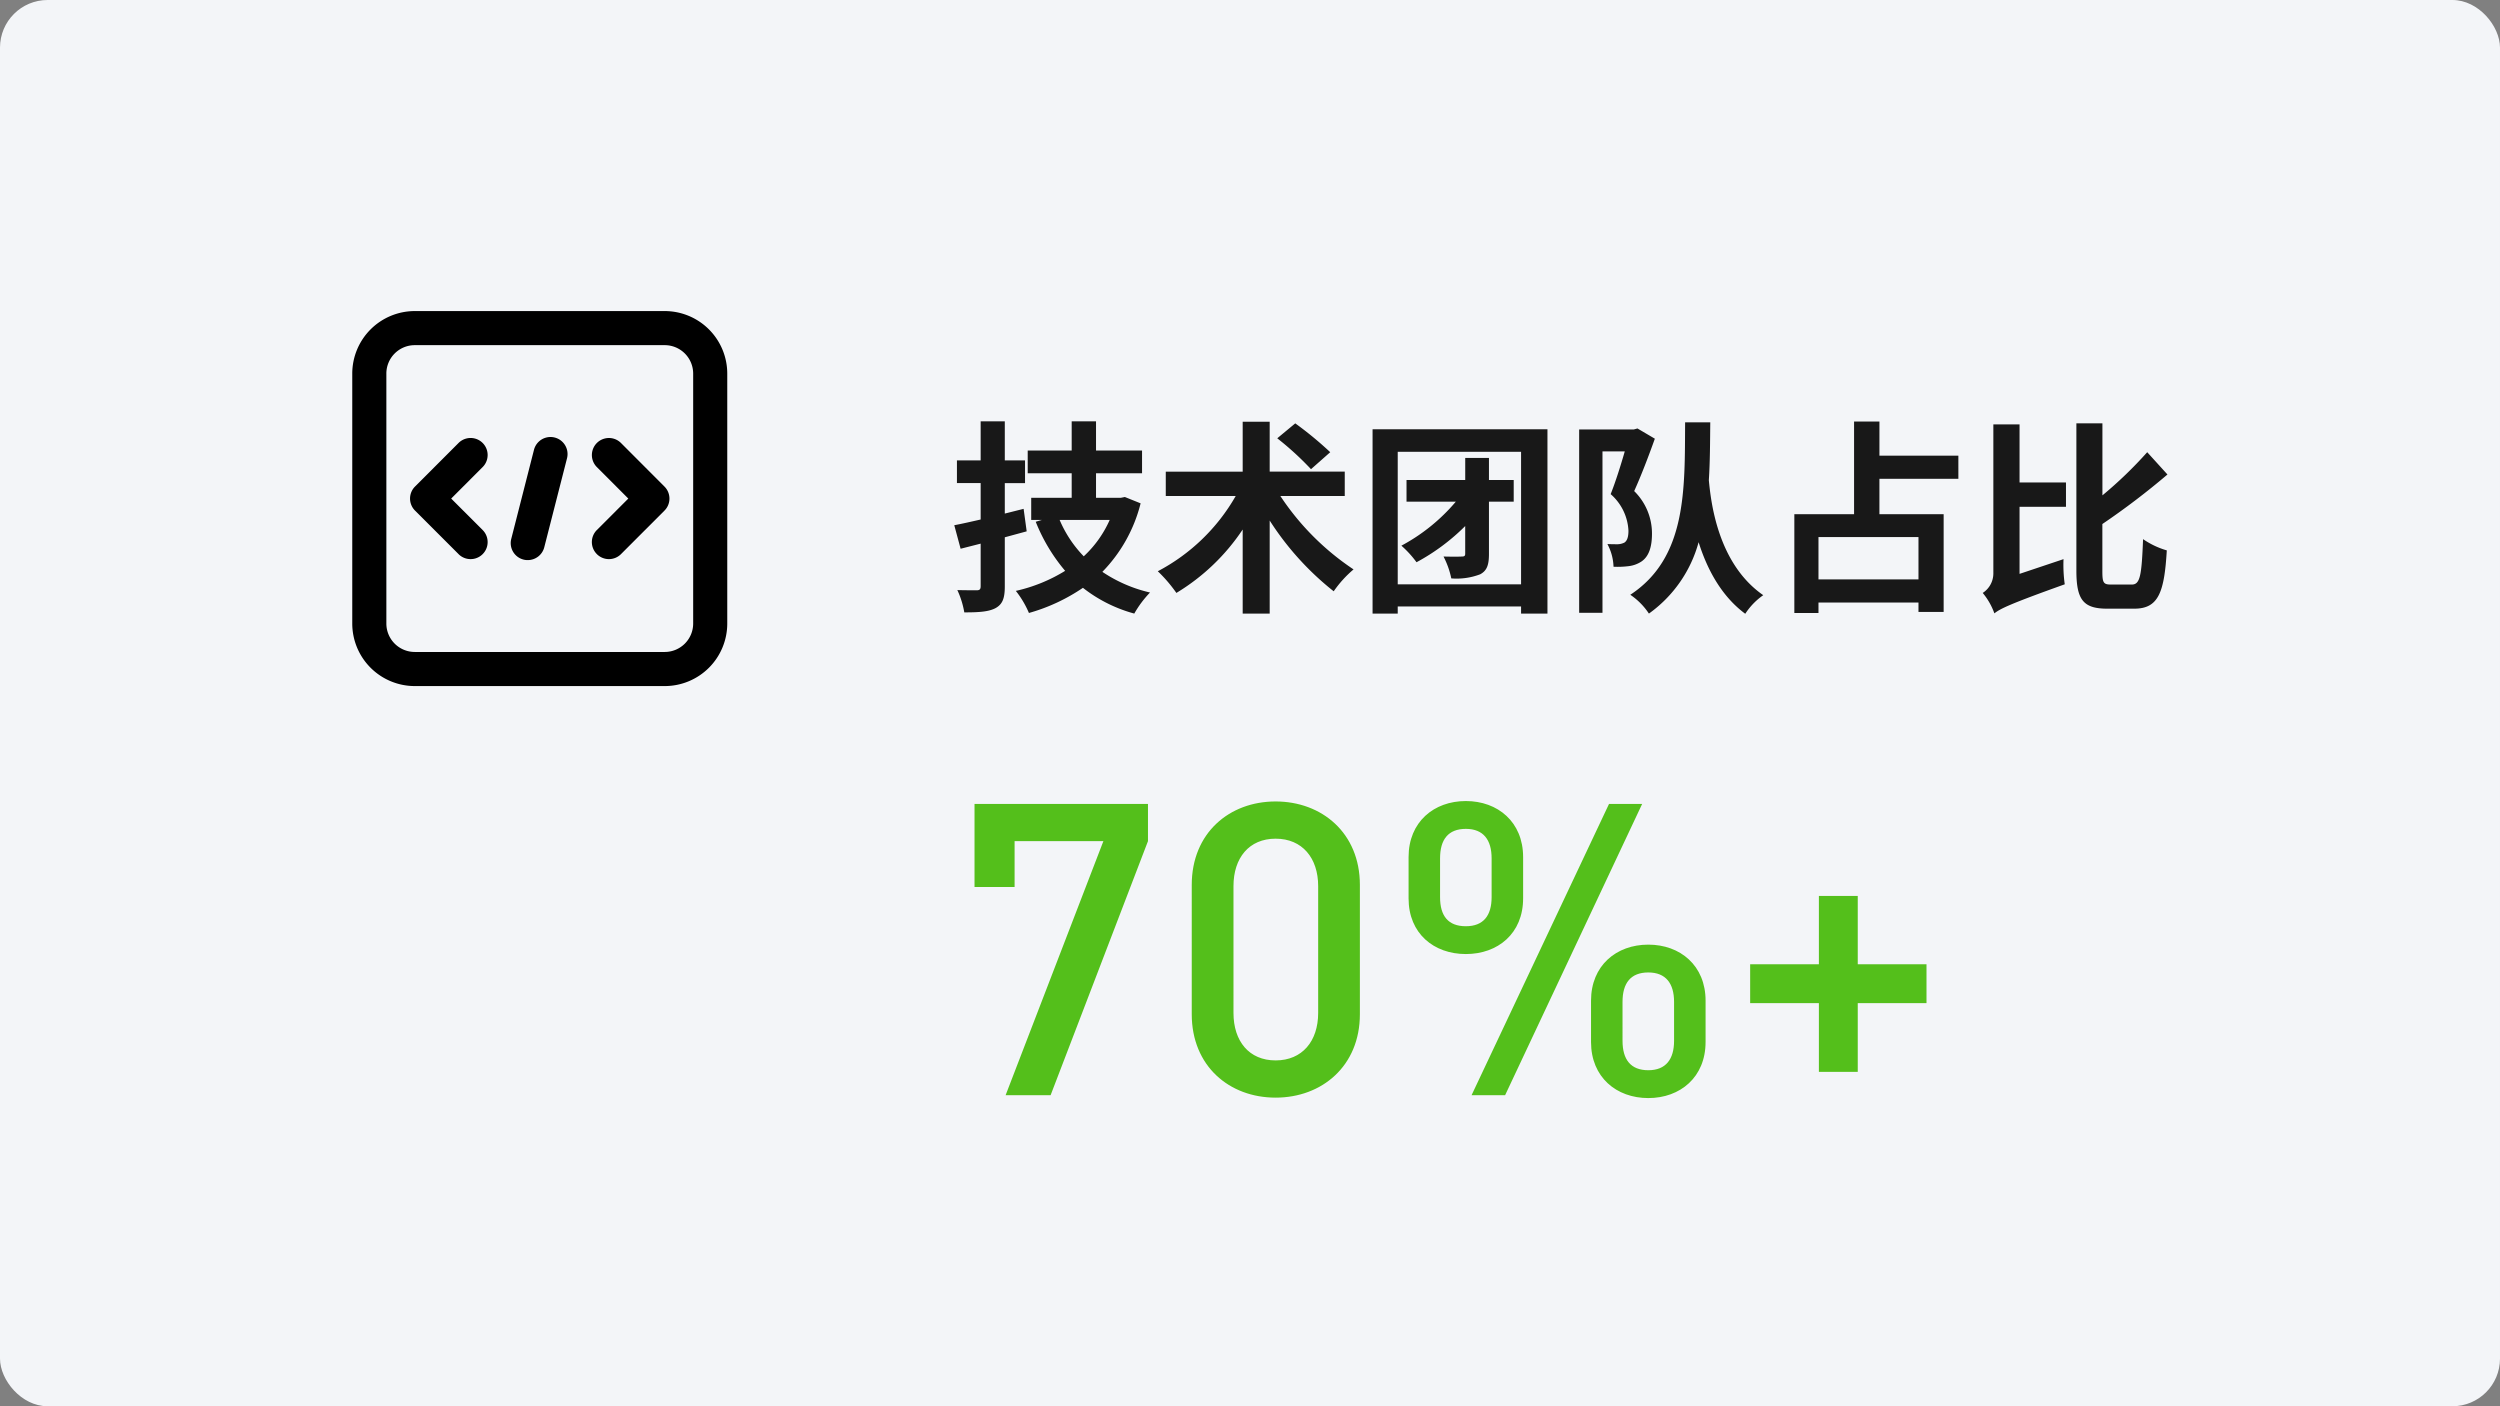
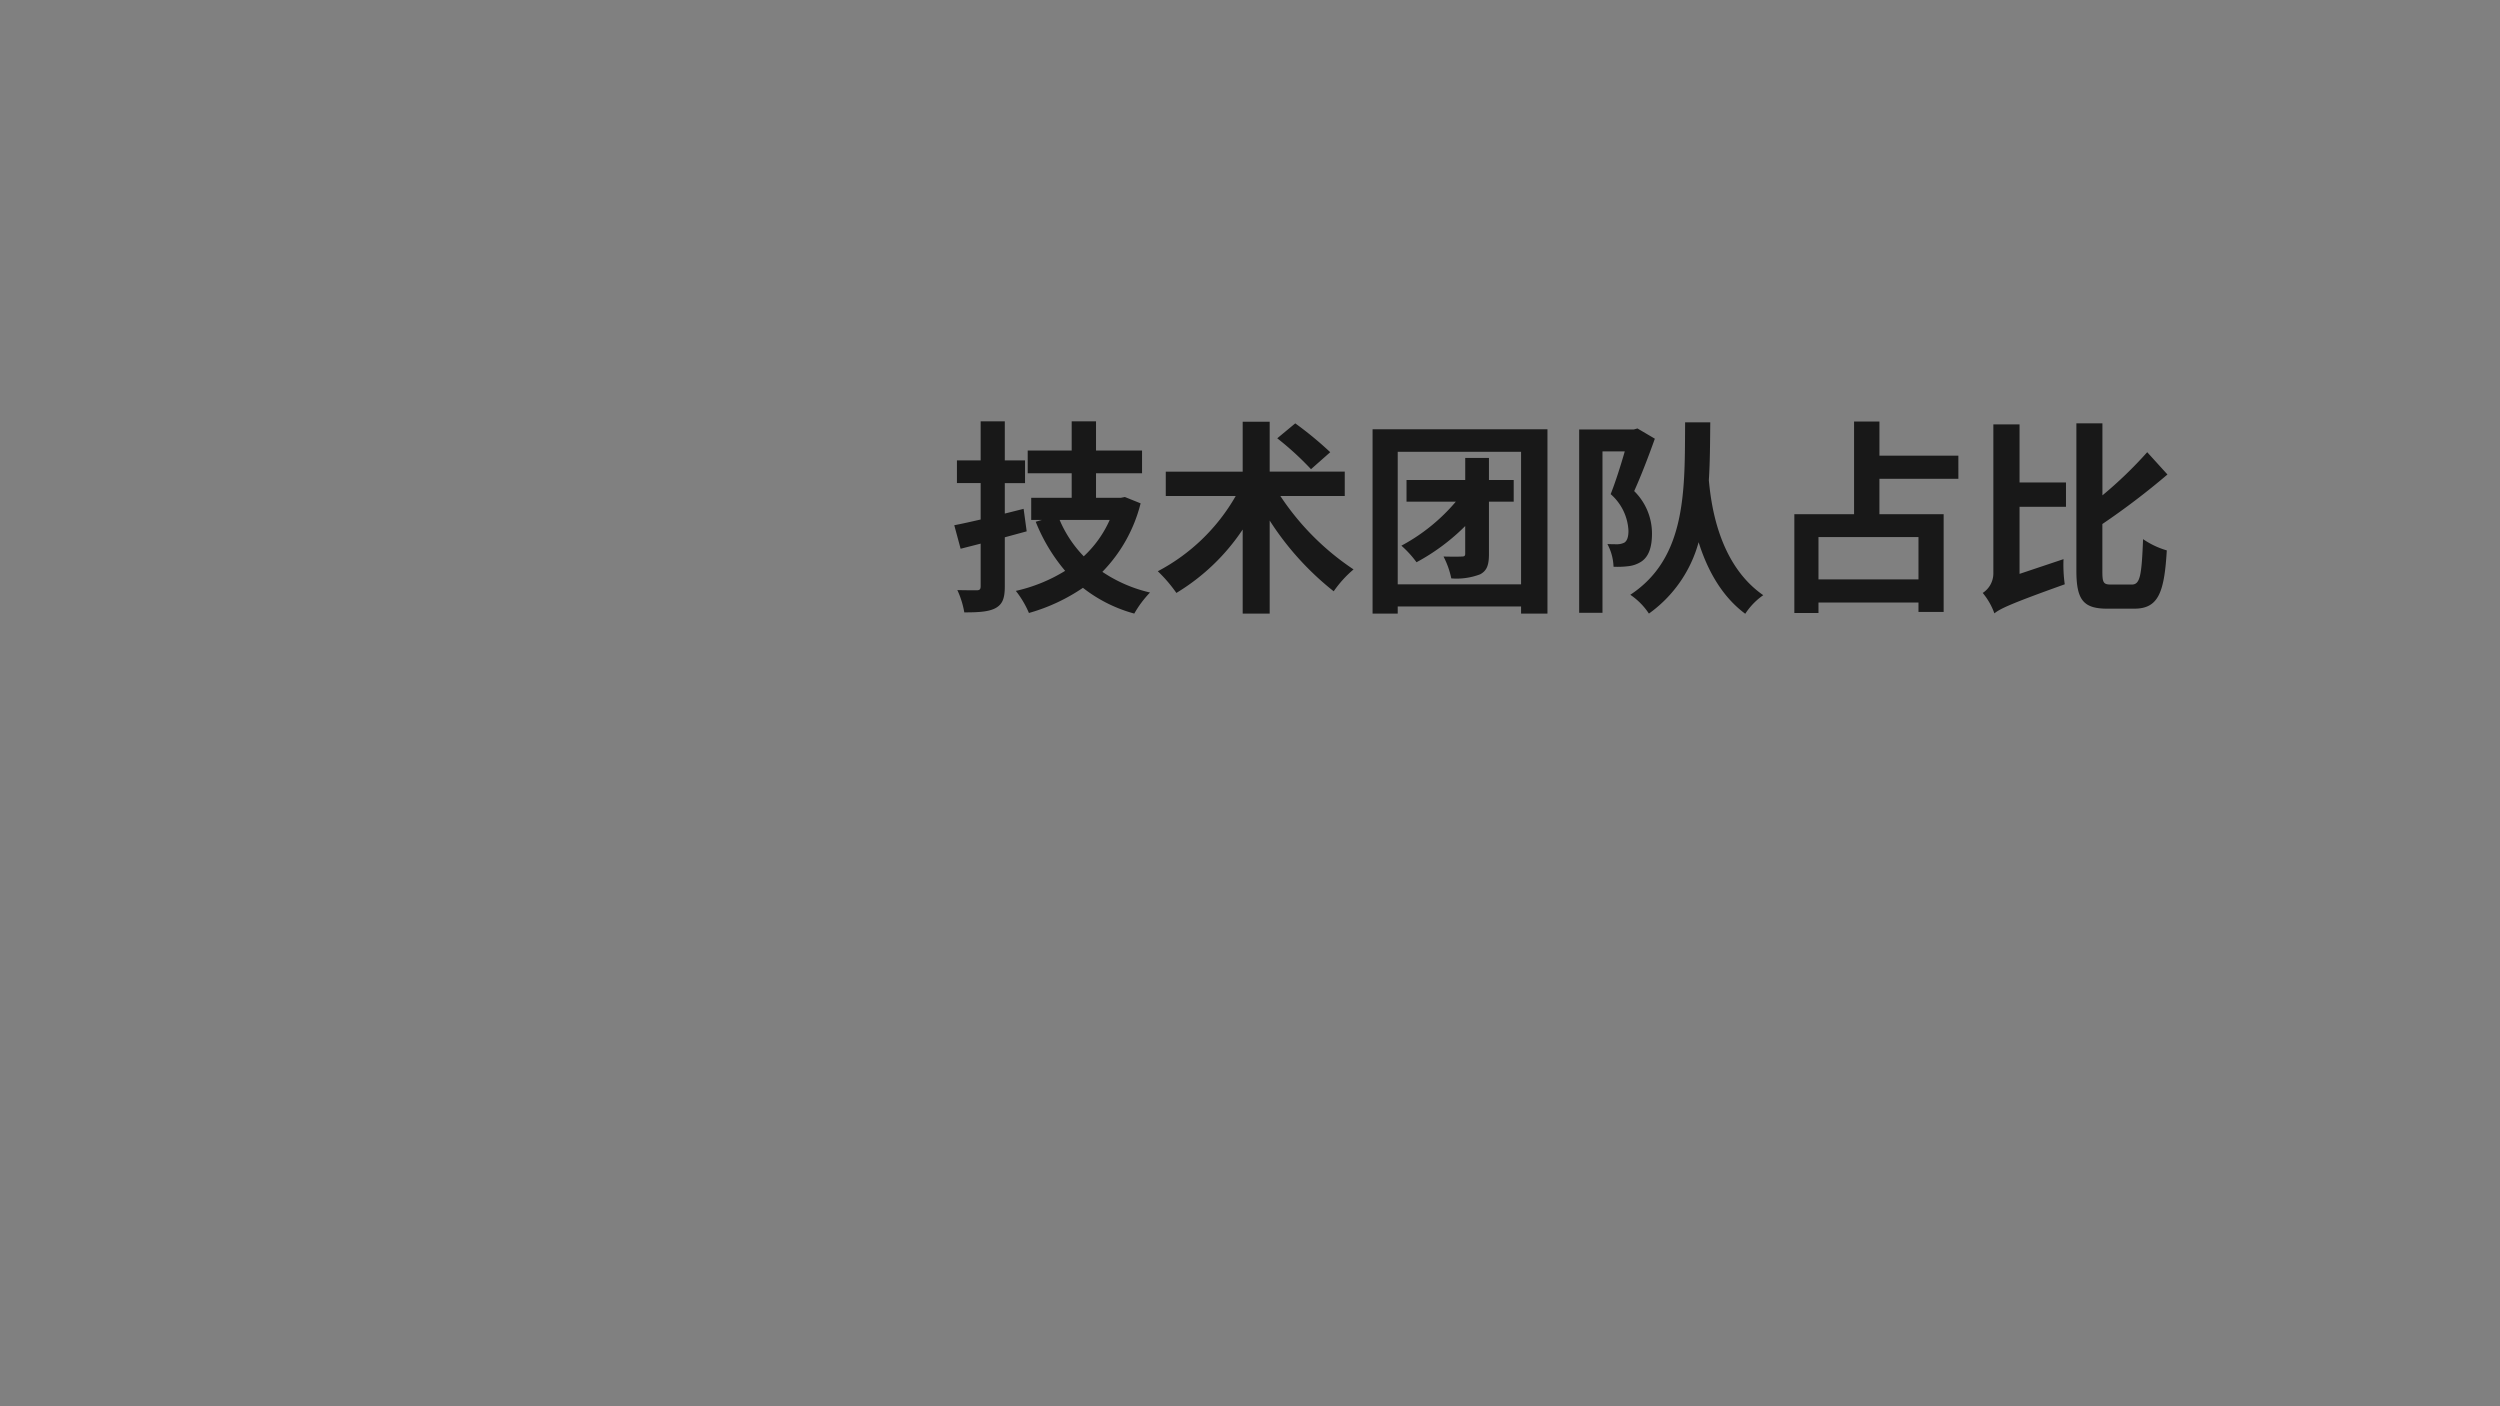
<svg xmlns="http://www.w3.org/2000/svg" width="420" height="236.25" viewBox="0 0 420 236.25">
  <rect x="0" y="0" width="420" height="236.25" fill="#808080" stroke="none" />
  <g transform="translate(-776 -1128.625)">
-     <rect width="420" height="236.25" rx="8" transform="translate(776 1128.625)" fill="#f3f5f8" />
    <path d="M20.211-15.3v4.914H12.823v3.814h7.388v4.124h-6.8V1.263h1.821l-1.065.309A29.736,29.736,0,0,0,19.111,9.82a26.9,26.9,0,0,1-8.282,3.368,16.259,16.259,0,0,1,2.2,3.711A31,31,0,0,0,22.1,12.672,24.254,24.254,0,0,0,30.726,17a17.608,17.608,0,0,1,2.646-3.539,23.955,23.955,0,0,1-8.007-3.471A25.23,25.23,0,0,0,31.791-1.52L29.145-2.585l-.687.137H24.3V-6.572h7.732v-3.814H24.3V-15.3ZM18.183,1.263H26.6A18.6,18.6,0,0,1,22.238,7.38,20,20,0,0,1,18.183,1.263ZM4.919-15.3v6.563H.933v3.814H4.919V1.195c-1.649.378-3.161.722-4.433.962L1.551,6.109l3.368-.859V12.4c0,.515-.172.687-.653.687-.447,0-1.89,0-3.265-.034A14.69,14.69,0,0,1,2.17,16.8c2.44,0,4.089-.1,5.258-.722,1.168-.653,1.546-1.649,1.546-3.643V4.184l3.677-1-.515-3.78L8.974.2v-5.12h3.4V-8.737h-3.4V-15.3Zm49.827,2.852a50.671,50.671,0,0,1,5.67,5.189l3.23-2.852a59.757,59.757,0,0,0-5.876-4.845Zm-5.807-2.783v8.385H36.018v4.089H47.77A32.43,32.43,0,0,1,34.678,9.889,24.028,24.028,0,0,1,37.8,13.531,35.248,35.248,0,0,0,48.939,2.878V17h4.536V1.366a48.388,48.388,0,0,0,10.756,11.89,18.876,18.876,0,0,1,3.333-3.677,43.812,43.812,0,0,1-12.3-12.337H66.086V-6.847H53.475v-8.385ZM70.76-13.96V17h4.227V15.8H95.708V17h4.433V-13.96Zm4.227,26.048V-10.18H95.708V12.088ZM86.326-9.149v3.711H76.464V-1.8h8.282A31.269,31.269,0,0,1,75.6,5.593a17.135,17.135,0,0,1,2.543,2.783,35.034,35.034,0,0,0,8.179-6.082V6.933c0,.378-.137.481-.55.481-.447.034-1.821.034-3.093,0a14.23,14.23,0,0,1,1.306,3.677,11.128,11.128,0,0,0,4.845-.687C90,9.785,90.313,8.789,90.313,6.968V-1.8h4.158V-5.438H90.313V-9.149Zm19.141-4.777v30.79h3.917V-10.249h3.746c-.653,2.268-1.546,5.12-2.371,7.182a8.707,8.707,0,0,1,2.99,6.151c0,1-.206,1.684-.687,1.993a2.729,2.729,0,0,1-1.1.275c-.481,0-1.031,0-1.753-.034a8.574,8.574,0,0,1,1.031,3.814,14.953,14.953,0,0,0,2.543-.1,4.965,4.965,0,0,0,2.165-.79c1.2-.825,1.753-2.371,1.753-4.673a9.983,9.983,0,0,0-2.99-7.148c1.168-2.577,2.44-5.911,3.471-8.8L115.261-14.1l-.619.172Zm30.927,27.835c-7.732-5.361-8.8-15.842-9.141-19.312.206-3.2.206-6.495.241-9.725h-4.227c-.069,11.271.309,22.714-9.209,28.969A11.39,11.39,0,0,1,117.185,17a21.763,21.763,0,0,0,8.35-11.993c1.375,4.364,3.711,8.969,7.835,12.027A11.328,11.328,0,0,1,136.394,13.909ZM141.617.3V16.9h4.055V15.146h16.8v1.581H166.7V.3h-10.79V-5.644h13.264V-9.527H155.913v-5.739h-4.261V.3Zm4.055,10.962V4.15h16.8v7.113Zm29.553,5.7c1-.79,2.612-1.581,11.821-4.88a23.364,23.364,0,0,1-.206-4.227l-7.388,2.474V-.936h7.8V-5.025h-7.8v-9.759h-4.4V10.267a3.911,3.911,0,0,1-1.787,3.265A11.312,11.312,0,0,1,175.225,16.967ZM189-14.956V9.785c0,4.914,1.168,6.392,5.189,6.392h4.536c4.055,0,5.051-2.715,5.464-9.794a13.632,13.632,0,0,1-3.986-1.89c-.241,6.082-.481,7.629-1.89,7.629h-3.505c-1.271,0-1.443-.309-1.443-2.268v-7.9A125.211,125.211,0,0,0,204.3-6.365l-3.4-3.746a69.492,69.492,0,0,1-7.526,7.251v-12.1Z" transform="translate(935.832 1214.706)" fill="#181818" />
-     <path d="M31.408-19.149V-25.4H2.268v13.952H9v-7.7H23.917L7.491,23.531h7.56Zm35.6,29.072V-11.795c0-8.728-6.392-14.02-14.158-14.02s-14.089,5.292-14.089,14.02V9.923c0,8.728,6.323,14.02,14.089,14.02S67.009,18.651,67.009,9.923ZM60,9.717c0,4.742-2.68,7.972-7.148,7.972s-7.079-3.23-7.079-7.972V-11.589c0-4.742,2.612-7.972,7.079-7.972S60-16.331,60-11.589Zm65.085,4.88V7.655c0-5.911-4.261-9.416-9.622-9.416s-9.622,3.505-9.622,9.416V14.6c0,5.911,4.261,9.416,9.622,9.416S125.084,20.507,125.084,14.6Zm-10.653-40h-5.567L85.772,23.531h5.636Zm-20,15.876v-6.941c0-5.911-4.261-9.416-9.622-9.416s-9.622,3.505-9.622,9.416v6.941c0,5.911,4.261,9.347,9.622,9.347S94.431-3.616,94.431-9.527Zm25.36,23.917c0,3.093-1.375,4.948-4.33,4.948s-4.33-1.787-4.33-4.948V7.861c0-3.161,1.375-4.948,4.33-4.948s4.33,1.856,4.33,4.948ZM89.139-9.733c0,3.093-1.375,4.88-4.33,4.88s-4.33-1.718-4.33-4.88v-6.529c0-3.161,1.375-4.948,4.33-4.948s4.33,1.856,4.33,4.948ZM162.2,8.067V1.538H150.65V-9.939h-6.529V1.538H132.575V8.067h11.546V19.613h6.529V8.067Z" transform="translate(937.452 1289.085)" fill="#54bf1b" />
-     <path d="M10.5,63A10.51,10.51,0,0,1,0,52.5V10.5A10.511,10.511,0,0,1,10.5,0h42a10.511,10.511,0,0,1,10.5,10.5V52.5A10.51,10.51,0,0,1,52.5,63ZM5.729,10.5V52.5A4.776,4.776,0,0,0,10.5,57.271h42A4.784,4.784,0,0,0,57.273,52.5V10.5A4.779,4.779,0,0,0,52.5,5.727h-42A4.771,4.771,0,0,0,5.729,10.5ZM28.771,41.75a2.855,2.855,0,0,1-2.059-3.482l3.816-14.955a2.864,2.864,0,0,1,5.551,1.416L32.256,39.686a2.861,2.861,0,0,1-2.773,2.15A2.732,2.732,0,0,1,28.771,41.75Zm12.322-.92a2.855,2.855,0,0,1,0-4.047L46.375,31.5l-5.281-5.289a2.863,2.863,0,0,1,4.051-4.047l7.3,7.314a2.854,2.854,0,0,1,0,4.049l-7.3,7.307a2.867,2.867,0,0,1-4.051,0Zm-23.236,0-7.307-7.307a2.854,2.854,0,0,1,0-4.049l7.307-7.314a2.862,2.862,0,1,1,4.049,4.047L16.619,31.5l5.287,5.287a2.862,2.862,0,0,1-4.049,4.047Z" transform="translate(835.18 1180.885)" />
-     <path d="M-15096.046,16187.407h-42a11.468,11.468,0,0,1-11.451-11.457v-41.994a11.466,11.466,0,0,1,11.451-11.457h42a11.466,11.466,0,0,1,11.451,11.457v41.994A11.468,11.468,0,0,1-15096.046,16187.407Zm-42-63a9.557,9.557,0,0,0-9.541,9.549v41.994a9.557,9.557,0,0,0,9.541,9.549h42a9.558,9.558,0,0,0,9.543-9.549v-41.994a9.558,9.558,0,0,0-9.543-9.549Zm42,57.273h-42a5.734,5.734,0,0,1-5.723-5.73v-41.994a5.732,5.732,0,0,1,5.723-5.73h42a5.738,5.738,0,0,1,5.732,5.73v41.994A5.739,5.739,0,0,1-15096.046,16181.681Zm-42-51.545a3.824,3.824,0,0,0-3.814,3.82v41.994a3.824,3.824,0,0,0,3.814,3.82h42a3.826,3.826,0,0,0,3.822-3.82v-41.994a3.826,3.826,0,0,0-3.822-3.82Zm18.986,36.109a3.715,3.715,0,0,1-.953-.117,3.782,3.782,0,0,1-2.332-1.752,3.8,3.8,0,0,1-.41-2.893l3.816-14.953a3.8,3.8,0,0,1,3.686-2.877,3.759,3.759,0,0,1,.965.125,3.832,3.832,0,0,1,2.75,4.639l-3.824,14.959A3.8,3.8,0,0,1-15119.06,16166.245Zm3.807-20.684a1.9,1.9,0,0,0-1.836,1.438l-3.816,14.961a1.891,1.891,0,0,0,.2,1.443,1.894,1.894,0,0,0,1.168.877,1.882,1.882,0,0,0,.475.057,1.9,1.9,0,0,0,1.848-1.43l3.824-14.961a1.92,1.92,0,0,0-1.381-2.32A1.888,1.888,0,0,0-15115.253,16145.562Zm9.826,20.514a3.783,3.783,0,0,1-2.7-1.117,3.785,3.785,0,0,1-1.121-2.707,3.764,3.764,0,0,1,1.123-2.691l4.6-4.609-4.6-4.613a3.762,3.762,0,0,1-1.121-2.689,3.785,3.785,0,0,1,1.121-2.707,3.784,3.784,0,0,1,2.7-1.117,3.805,3.805,0,0,1,2.7,1.115l7.309,7.314a3.771,3.771,0,0,1,1.121,2.691,3.8,3.8,0,0,1-1.121,2.709l-7.307,7.3A3.791,3.791,0,0,1-15105.427,16166.075Zm0-20.344a1.891,1.891,0,0,0-1.348.559,1.9,1.9,0,0,0-.562,1.355,1.893,1.893,0,0,0,.561,1.34l5.957,5.965-.676.674-5.279,5.287a1.894,1.894,0,0,0-.562,1.342,1.9,1.9,0,0,0,.563,1.355,1.881,1.881,0,0,0,1.346.559,1.893,1.893,0,0,0,1.354-.559l7.307-7.3a1.91,1.91,0,0,0,.563-1.355,1.9,1.9,0,0,0-.561-1.344l-7.309-7.314A1.9,1.9,0,0,0-15105.425,16145.731Zm-23.238,20.344a3.788,3.788,0,0,1-2.7-1.117l-7.307-7.3a3.8,3.8,0,0,1-1.119-2.709,3.771,3.771,0,0,1,1.121-2.693l7.3-7.311a3.784,3.784,0,0,1,2.7-1.117,3.823,3.823,0,0,1,2.7,1.113,3.835,3.835,0,0,1,0,5.4l-4.613,4.613,4.613,4.611a3.835,3.835,0,0,1,0,5.4A3.81,3.81,0,0,1-15128.663,16166.075Zm0-20.344a1.9,1.9,0,0,0-1.348.559l-7.3,7.313a1.894,1.894,0,0,0-.564,1.346,1.9,1.9,0,0,0,.564,1.355l7.3,7.3a1.889,1.889,0,0,0,1.348.559,1.9,1.9,0,0,0,1.354-.559,1.917,1.917,0,0,0,0-2.7l-5.963-5.961,5.963-5.963a1.916,1.916,0,0,0,0-2.7A1.9,1.9,0,0,0-15128.663,16145.731Z" transform="translate(15983.723 -14942.569)" fill="rgba(0,0,0,0)" />
  </g>
</svg>